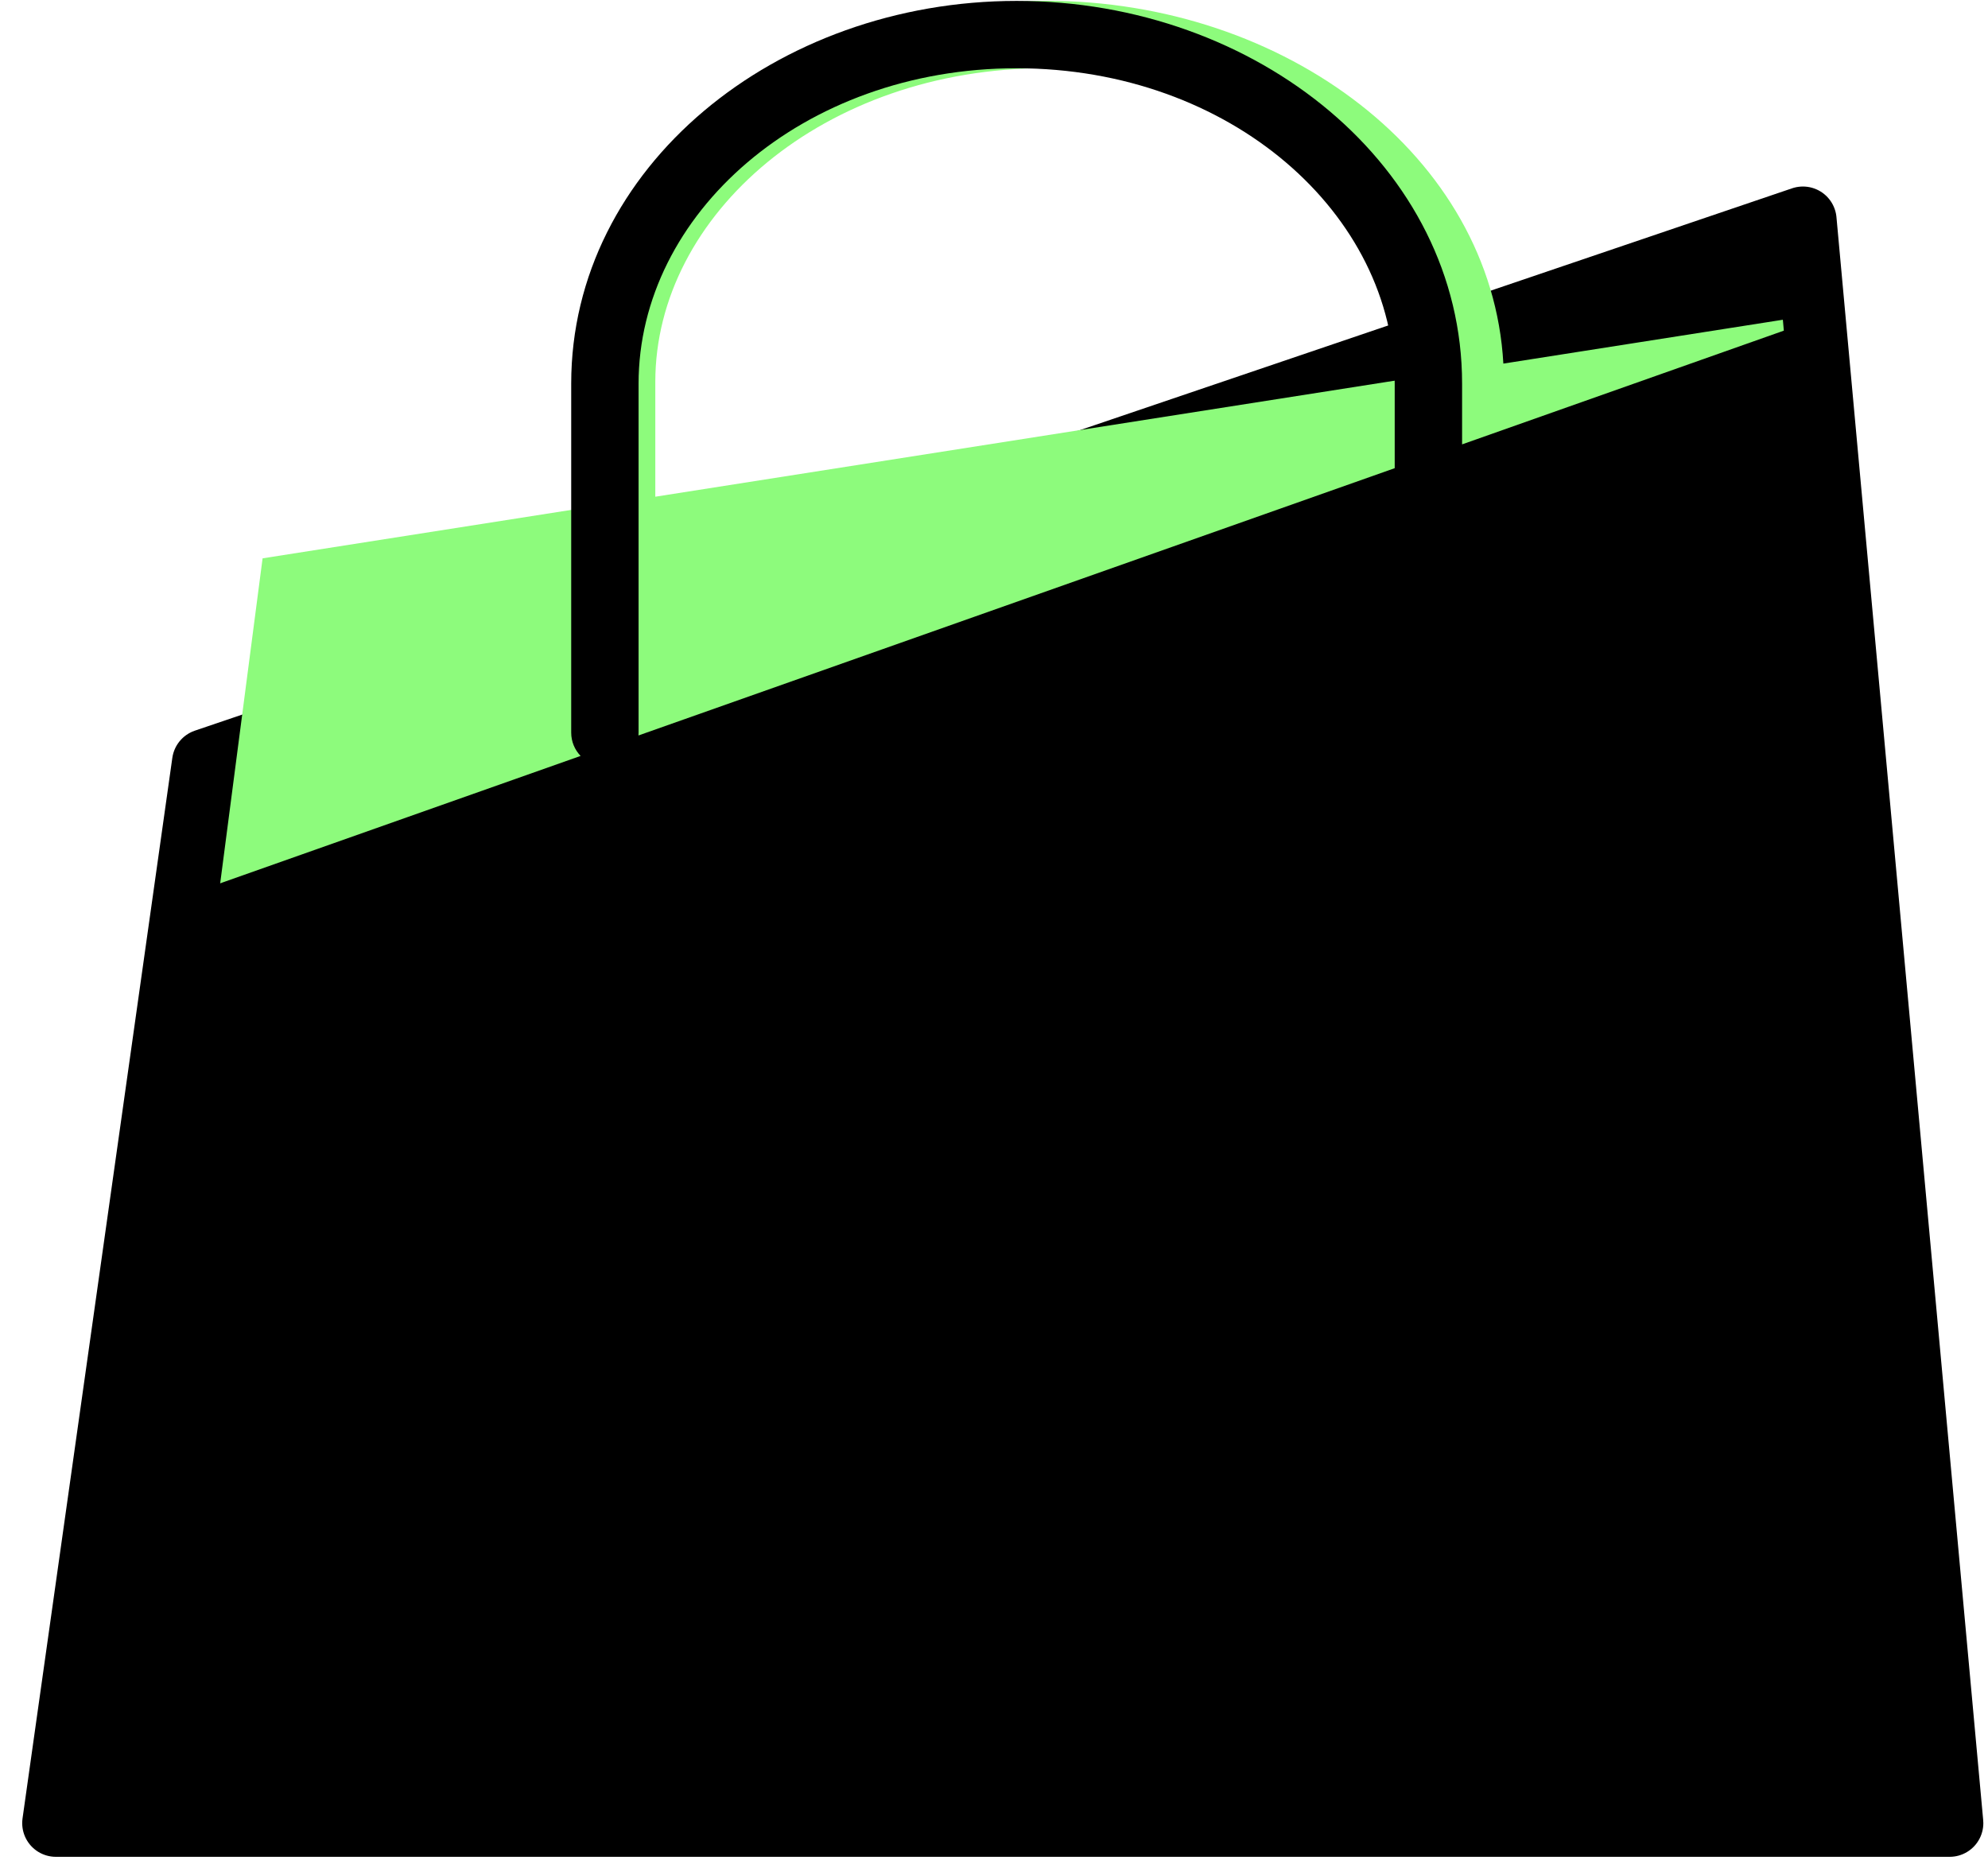
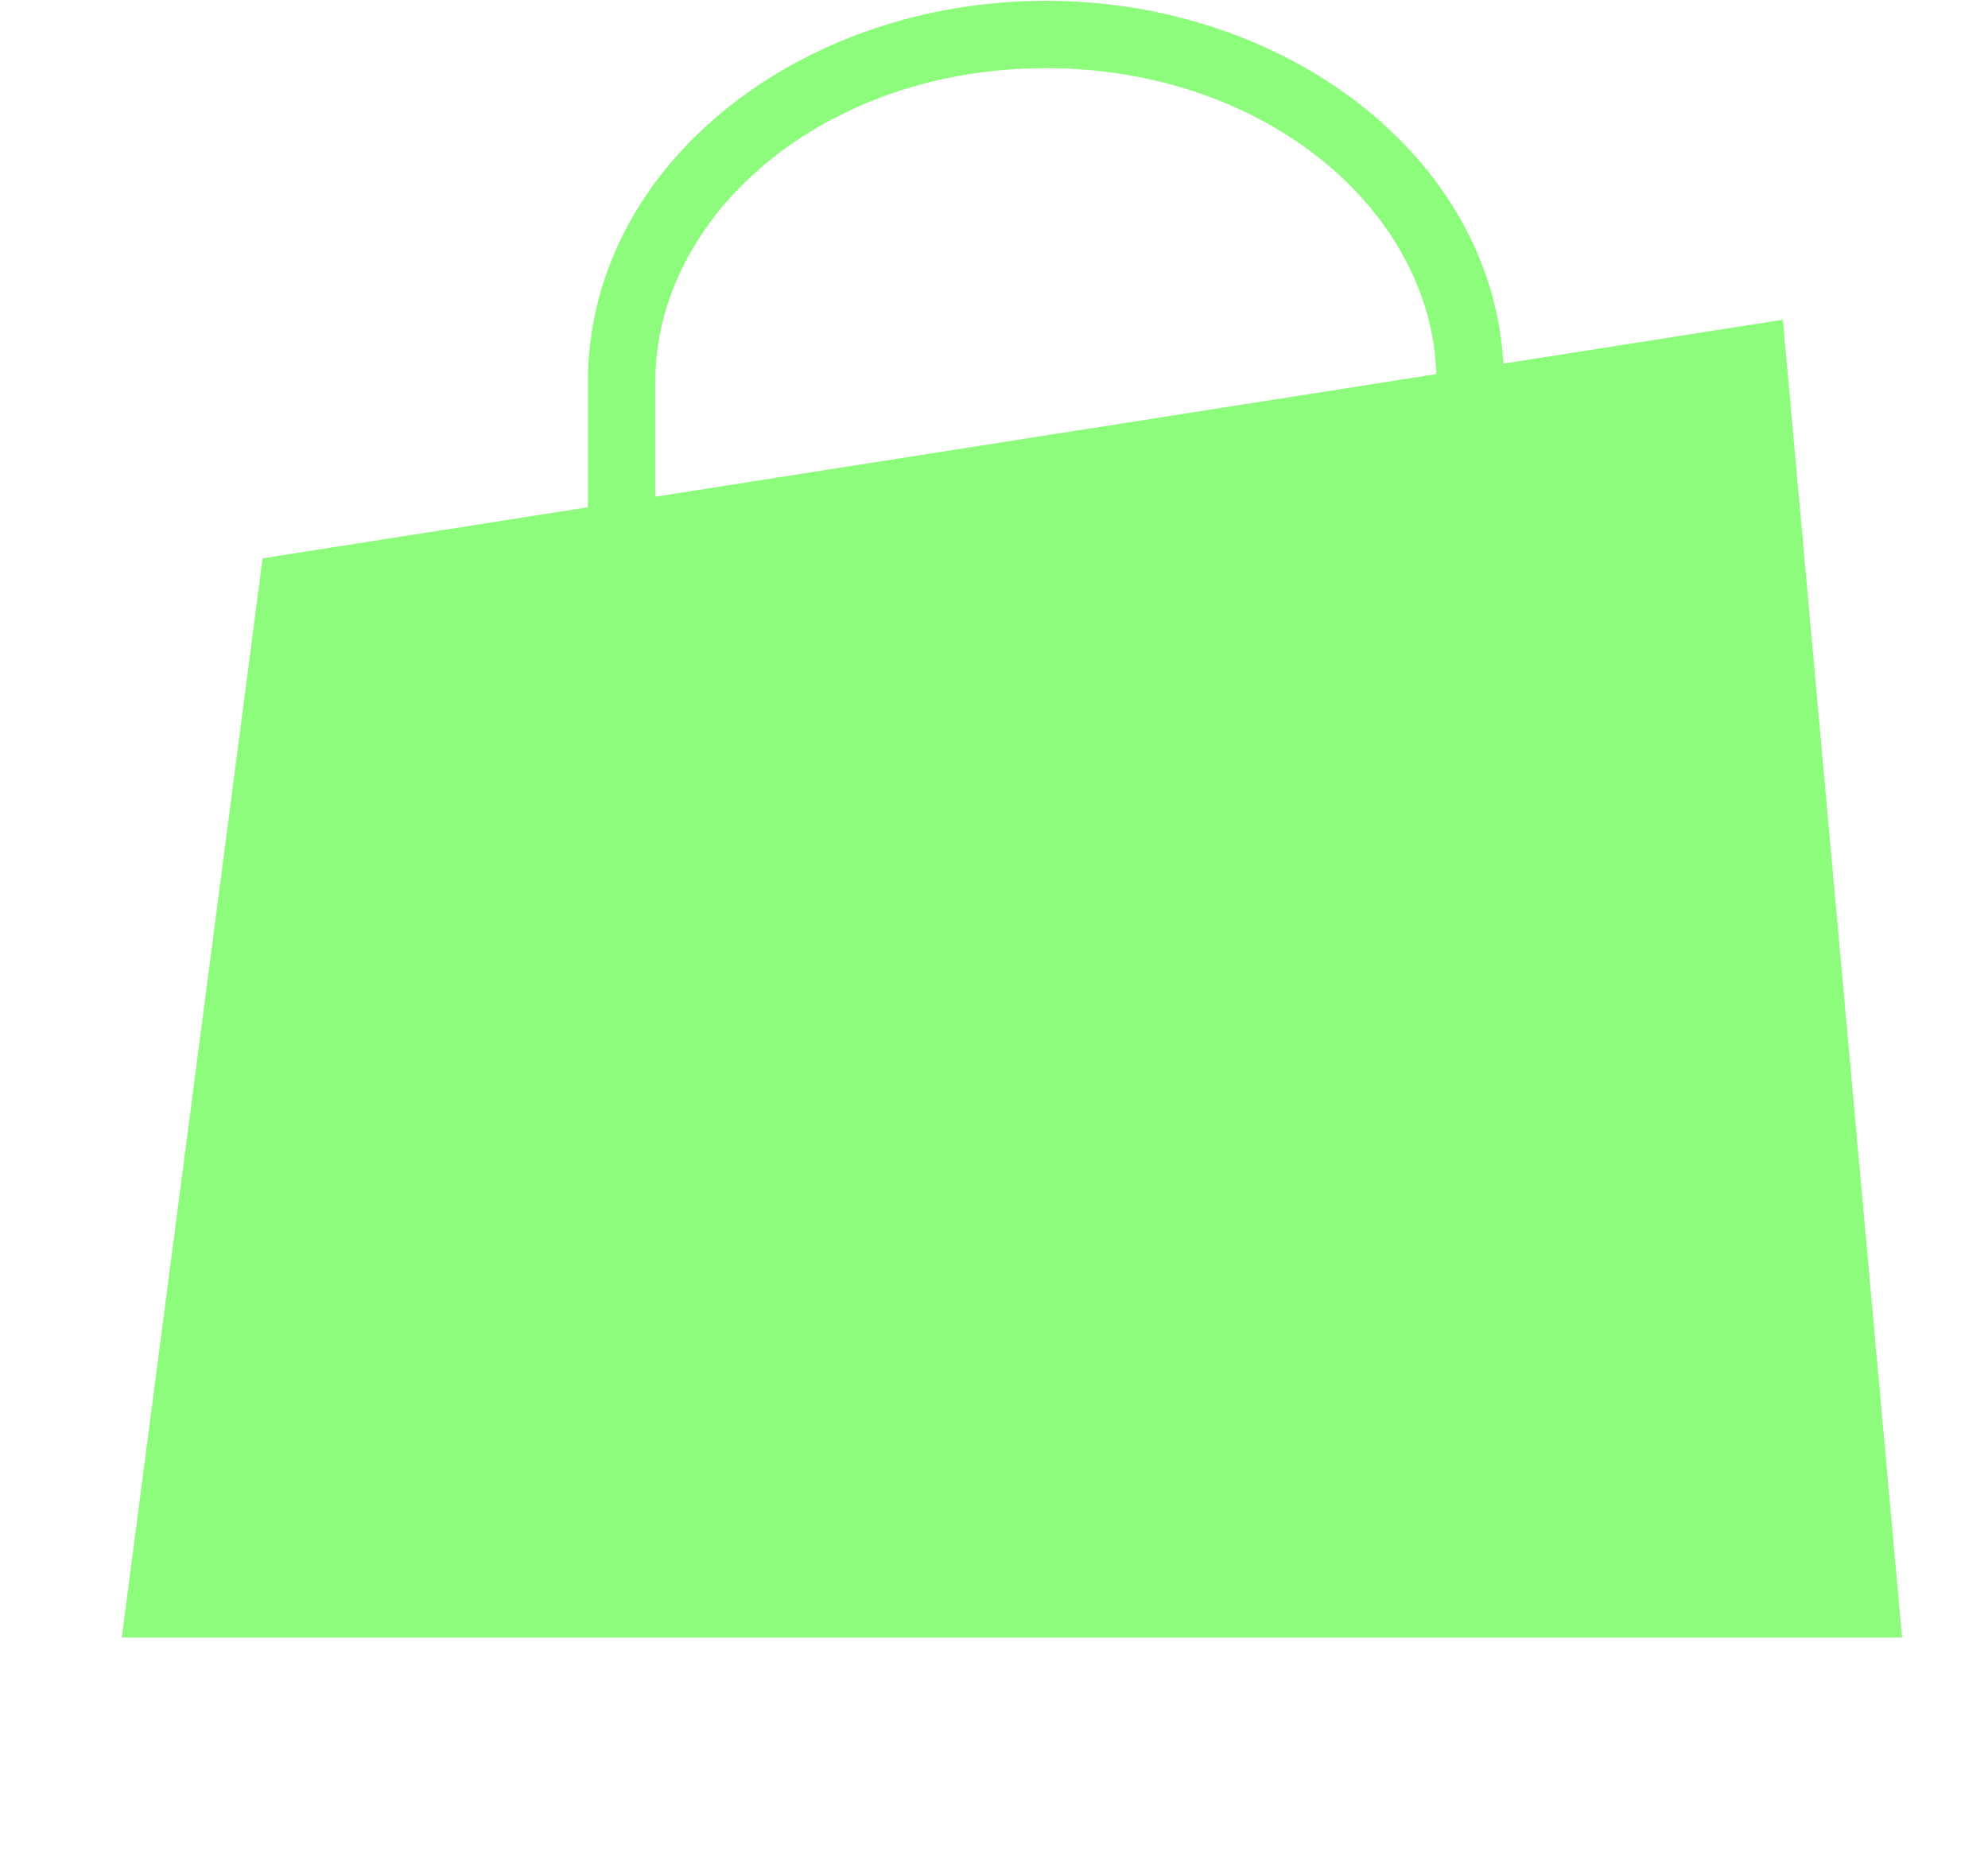
<svg xmlns="http://www.w3.org/2000/svg" width="83" height="78" viewBox="0 0 83 78" fill="none">
-   <path fill-rule="evenodd" clip-rule="evenodd" d="M8.587 31.836L75.273 9.193L81.399 76.114H2.333L8.587 31.836Z" fill="black" stroke="black" stroke-width="2.812" stroke-linecap="round" stroke-linejoin="round" />
  <path fill-rule="evenodd" clip-rule="evenodd" d="M27.359 15.95C27.359 8.962 34.385 2.846 43.667 2.846C52.802 2.846 59.752 8.77 59.969 15.619L27.359 20.737V15.95ZM24.546 21.178V15.95C24.546 6.91 33.382 0.033 43.667 0.033C53.657 0.033 62.281 6.523 62.766 15.18L74.435 13.349L79.413 68.368H5.084L10.963 23.31L24.546 21.178Z" fill="#8DFB7C" />
-   <path fill-rule="evenodd" clip-rule="evenodd" d="M26.661 16.015C26.661 8.953 33.501 2.85 42.446 2.85C51.39 2.85 58.23 8.953 58.23 16.015V19.546L26.656 30.705C26.659 30.666 26.661 30.626 26.661 30.586V16.015ZM24.24 31.559C23.997 31.306 23.848 30.964 23.848 30.586V16.015C23.848 6.982 32.402 0.038 42.446 0.038C52.49 0.038 61.043 6.982 61.043 16.015V18.552L76.828 12.973L82.558 76.114H2.333L8.064 37.276L24.24 31.559Z" fill="black" />
</svg>